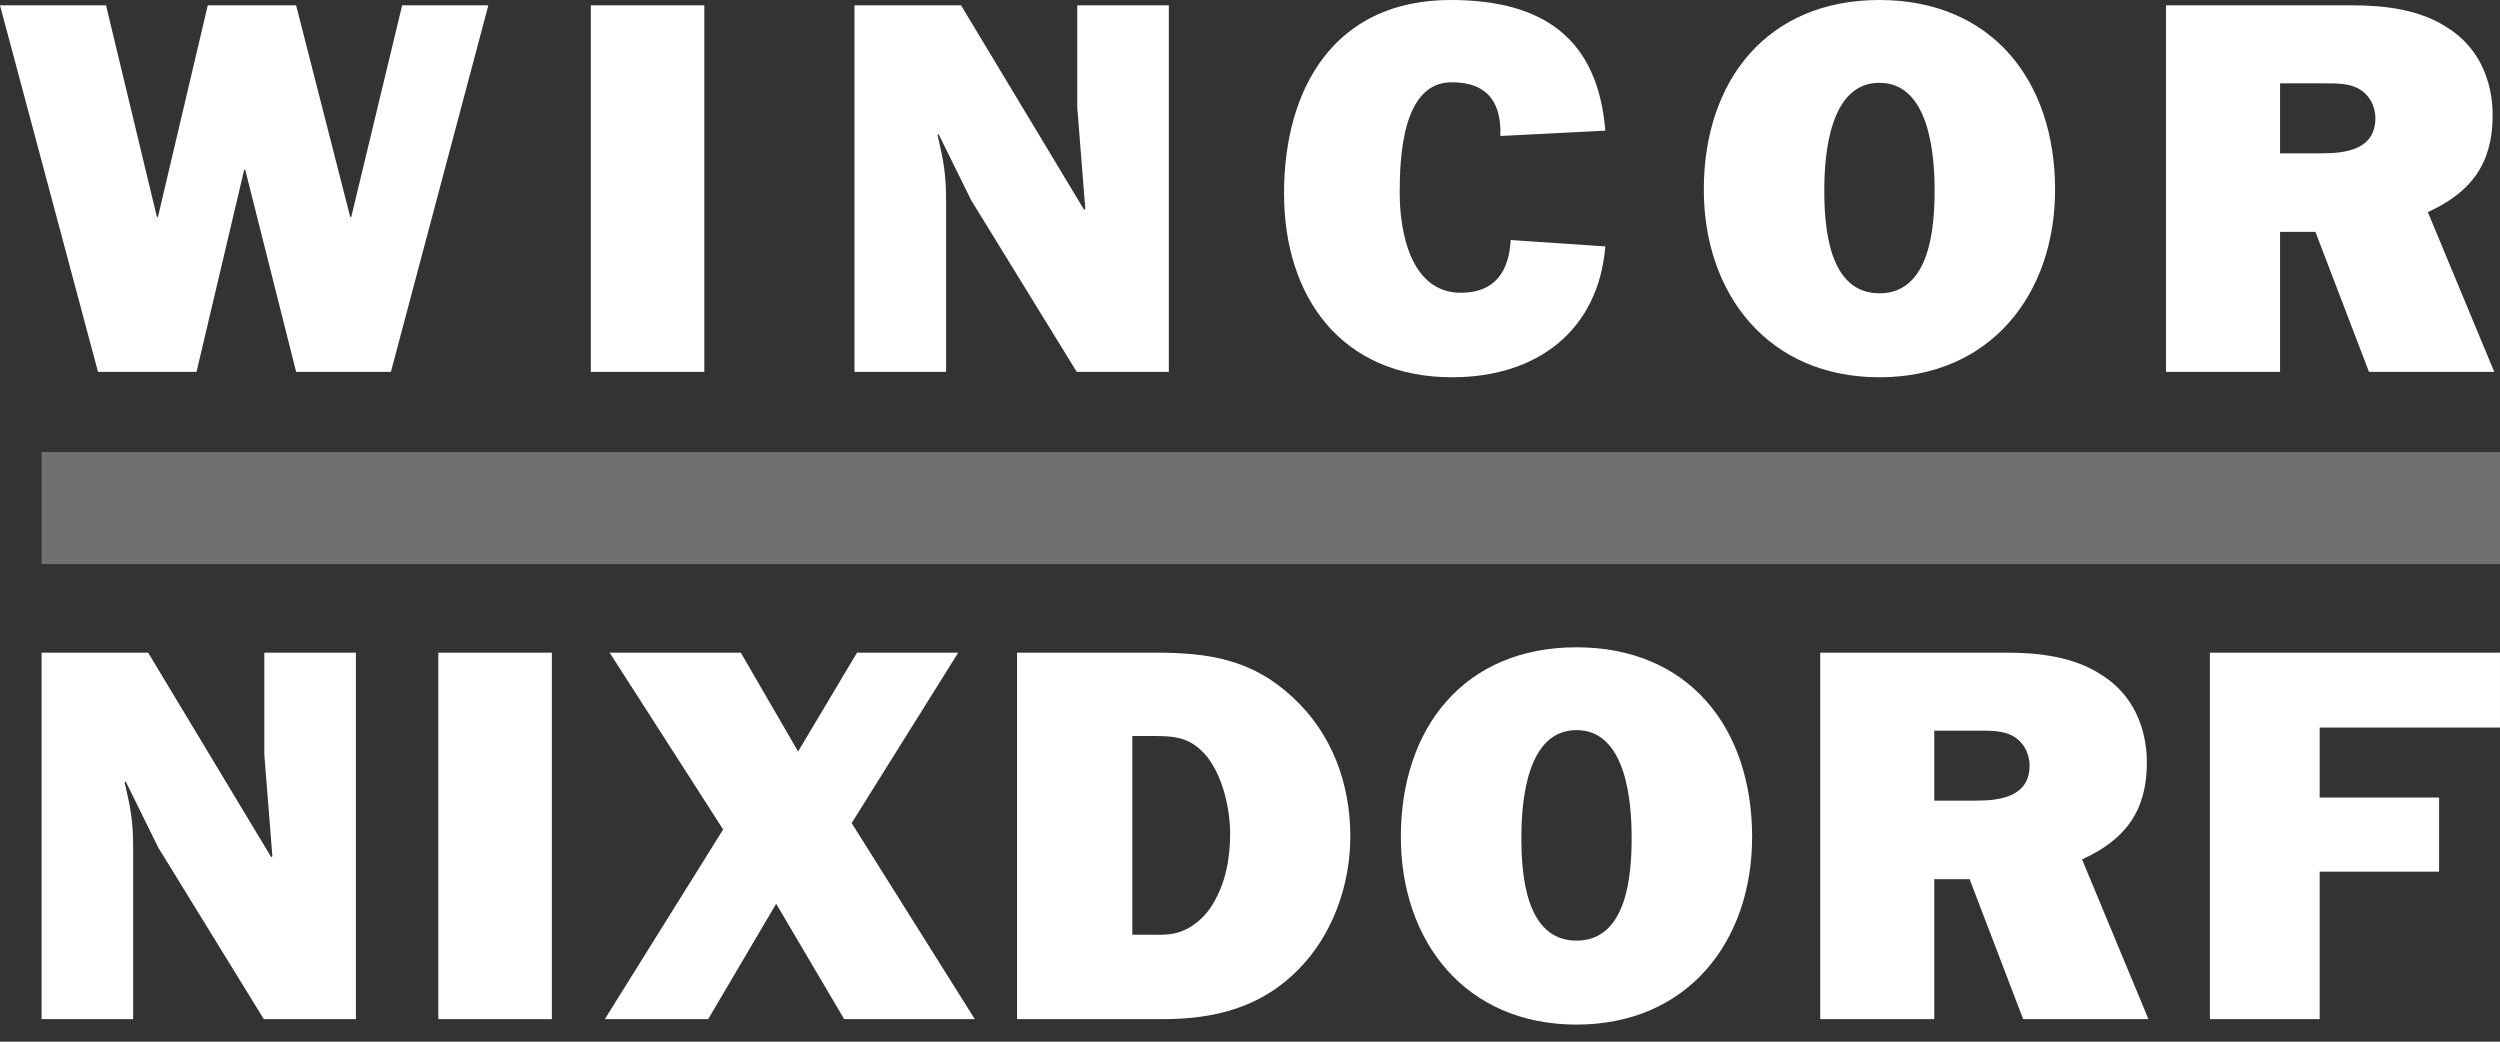
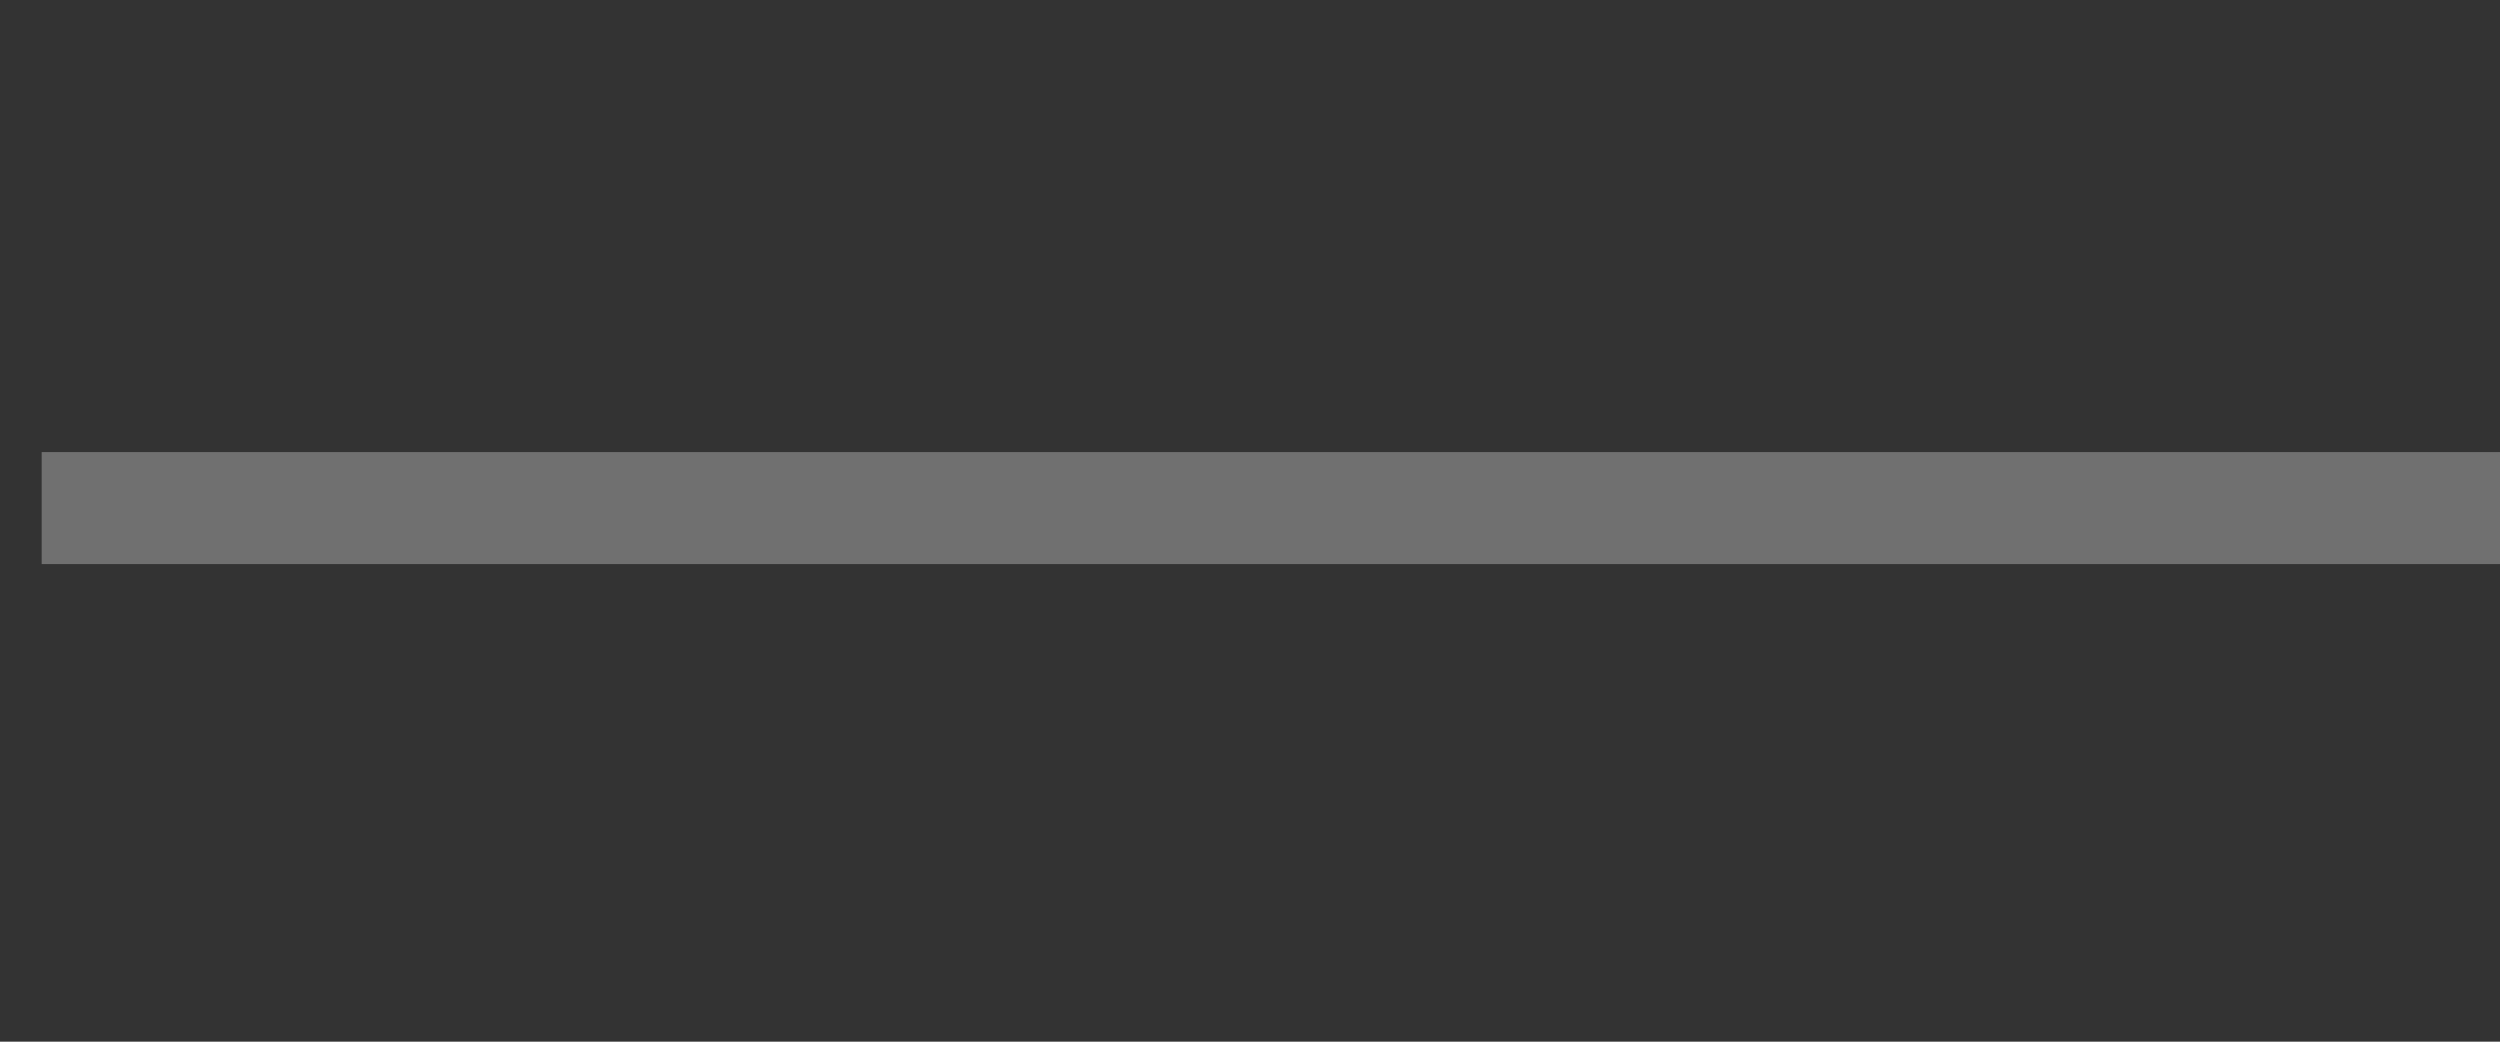
<svg xmlns="http://www.w3.org/2000/svg" xmlns:xlink="http://www.w3.org/1999/xlink" width="120" height="50" viewBox="0 0 120 50" version="1.1">
  <rect x="0" y="0" width="120" height="50" fill="#333333" stroke="none" />
  <title>Wincor_Nixdorf</title>
  <desc>Created using Figma</desc>
  <g id="Canvas" transform="translate(-61787 -16160)">
    <g id="Wincor_Nixdorf">
      <g id="Ebene x0020 1">
        <g id="rect10">
          <use xlink:href="#path0_fill" transform="translate(61789 16181.7)" fill="#FFFFFF" fill-opacity="0.3" />
        </g>
        <g id="path12">
          <use xlink:href="#path1_fill" transform="translate(61787 16160)" fill="#FFFFFF" />
        </g>
      </g>
    </g>
  </g>
  <defs>
    <path id="path0_fill" d="M 118.003 0L 0 0L 0 5.376L 118.003 5.376L 118.003 0Z" />
-     <path id="path1_fill" d="M 117.076 41.84L 117.076 38.282L 111.344 38.282L 111.344 34.921L 119.999 34.921L 119.999 31.327L 106.075 31.327L 106.075 48.919L 111.344 48.919L 111.344 41.84L 117.076 41.84ZM 92.845 35.071L 95.03 35.071C 95.544 35.071 96.109 35.071 96.572 35.302C 97.112 35.584 97.42 36.148 97.42 36.738C 97.42 38.251 96.007 38.431 94.824 38.431L 92.845 38.431L 92.845 35.071ZM 92.845 42.2L 94.541 42.2L 97.112 48.919L 103.126 48.919L 99.939 41.252C 102.021 40.303 103.049 38.918 103.049 36.61C 103.049 34.892 102.355 33.327 100.89 32.404C 99.579 31.532 97.883 31.327 96.341 31.327L 87.371 31.327L 87.371 48.919L 92.845 48.919L 92.845 42.2ZM 75.672 35.045C 78.062 35.045 78.319 38.482 78.319 40.2C 78.319 41.893 78.139 45.15 75.672 45.15C 73.204 45.15 73.025 41.893 73.025 40.2C 73.025 38.482 73.281 35.045 75.672 35.045ZM 75.672 31.07C 70.3 31.07 67.241 34.917 67.241 40.174C 67.241 45.175 70.326 49.18 75.672 49.18C 81.018 49.18 84.102 45.175 84.102 40.174C 84.102 34.917 81.044 31.07 75.672 31.07ZM 54.352 44.867L 54.352 35.328L 54.981 35.328C 56.24 35.328 57.079 35.276 57.945 36.328C 58.705 37.302 59.046 38.841 59.046 40.02C 59.046 41.2 58.837 42.38 58.207 43.406C 57.919 43.893 57.525 44.278 57.027 44.56C 56.345 44.919 55.873 44.867 55.139 44.867L 54.352 44.867ZM 48.818 48.919L 55.821 48.919C 58.312 48.919 60.541 48.355 62.325 46.534C 63.977 44.867 64.816 42.457 64.816 40.149C 64.816 37.636 63.95 35.225 62.062 33.481C 60.122 31.66 58.05 31.327 55.453 31.327L 48.818 31.327L 48.818 48.919ZM 45.995 31.327L 41.137 31.327L 38.309 36.071L 35.559 31.327L 29.262 31.327L 34.711 39.815L 29.031 48.919L 33.992 48.919L 37.256 43.38L 40.52 48.919L 46.791 48.919L 40.88 39.508L 45.995 31.327ZM 26.489 31.327L 21.04 31.327L 21.04 48.919L 26.489 48.919L 26.489 31.327ZM 17.084 48.919L 17.084 31.327L 12.688 31.327L 12.688 36.225L 13.074 41.098L 13.023 41.149L 7.111 31.327L 1.996 31.327L 1.996 48.919L 6.391 48.919L 6.391 40.713C 6.391 39.508 6.289 38.892 6.032 37.764L 5.98 37.559L 6.032 37.507L 7.599 40.687L 12.663 48.919L 17.084 48.919ZM 109.443 4.001L 111.628 4.001C 112.142 4.001 112.708 4.001 113.17 4.231C 113.71 4.513 114.018 5.078 114.018 5.667C 114.018 7.181 112.605 7.36 111.422 7.36L 109.443 7.36L 109.443 4.001ZM 109.443 11.13L 111.14 11.13L 113.71 17.849L 119.724 17.849L 116.537 10.181C 118.619 9.232 119.647 7.847 119.647 5.539C 119.647 3.821 118.953 2.257 117.488 1.334C 116.177 0.462 114.481 0.256 112.939 0.256L 103.969 0.256L 103.969 17.849L 109.443 17.849L 109.443 11.13ZM 90.213 3.975C 92.604 3.975 92.861 7.411 92.861 9.13C 92.861 10.822 92.681 14.079 90.213 14.079C 87.746 14.079 87.566 10.822 87.566 9.13C 87.566 7.411 87.823 3.975 90.213 3.975ZM 90.213 -1.92923e-07C 84.842 -1.92923e-07 81.783 3.847 81.783 9.104C 81.783 14.105 84.867 18.109 90.213 18.109C 95.56 18.109 98.644 14.105 98.644 9.104C 98.644 3.847 95.585 -1.92923e-07 90.213 -1.92923e-07ZM 72.513 11.521C 72.435 12.982 71.793 14.053 70.122 14.053C 67.68 14.053 67.186 11.053 67.186 9.283C 67.186 7.616 67.289 3.949 69.679 3.949C 71.504 3.949 72.069 5.04 72.018 6.527L 77.056 6.271C 76.696 1.885 74.126 -1.92923e-07 69.628 -1.92923e-07C 64.076 -1.92923e-07 61.634 4.206 61.634 9.283C 61.634 14.284 64.41 18.109 69.705 18.109C 73.766 18.109 76.722 15.88 77.056 11.828L 72.513 11.521ZM 56.104 17.849L 56.104 0.256L 51.709 0.256L 51.709 5.155L 52.094 10.027L 52.043 10.078L 46.131 0.256L 41.016 0.256L 41.016 17.849L 45.412 17.849L 45.412 9.642C 45.412 8.437 45.309 7.822 45.052 6.693L 45 6.488L 45.052 6.437L 46.62 9.617L 51.683 17.849L 56.104 17.849ZM 33.808 0.256L 28.359 0.256L 28.359 17.849L 33.808 17.849L 33.808 0.256ZM 23.441 0.256L 19.303 0.256L 16.861 10.412L 16.81 10.412L 14.214 0.256L 9.973 0.256L 7.582 10.412L 7.531 10.412L 5.089 0.256L -9.85111e-08 0.256L 4.704 17.849L 9.433 17.849L 11.72 8.155L 11.772 8.155L 14.214 17.849L 18.763 17.849L 23.441 0.256Z" />
  </defs>
</svg>